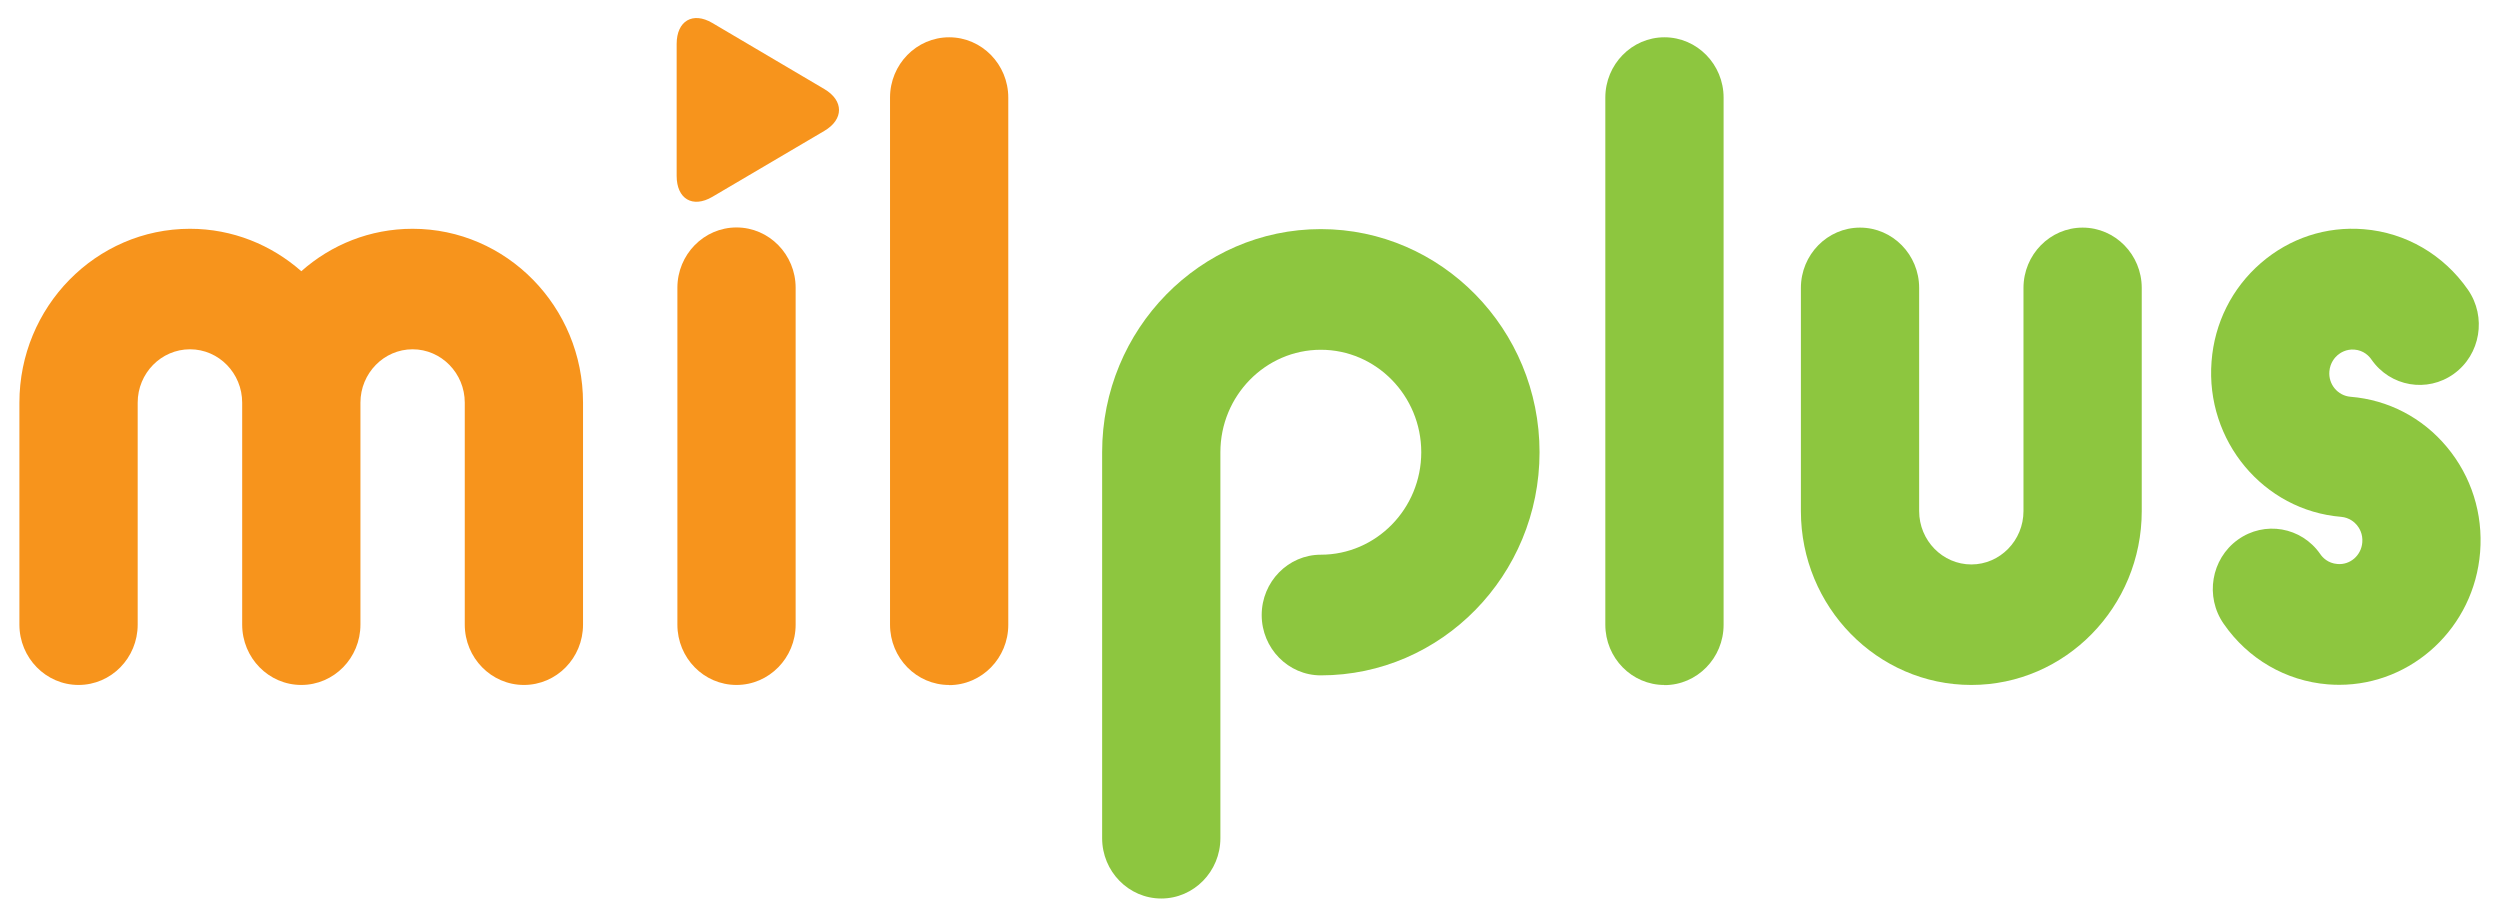
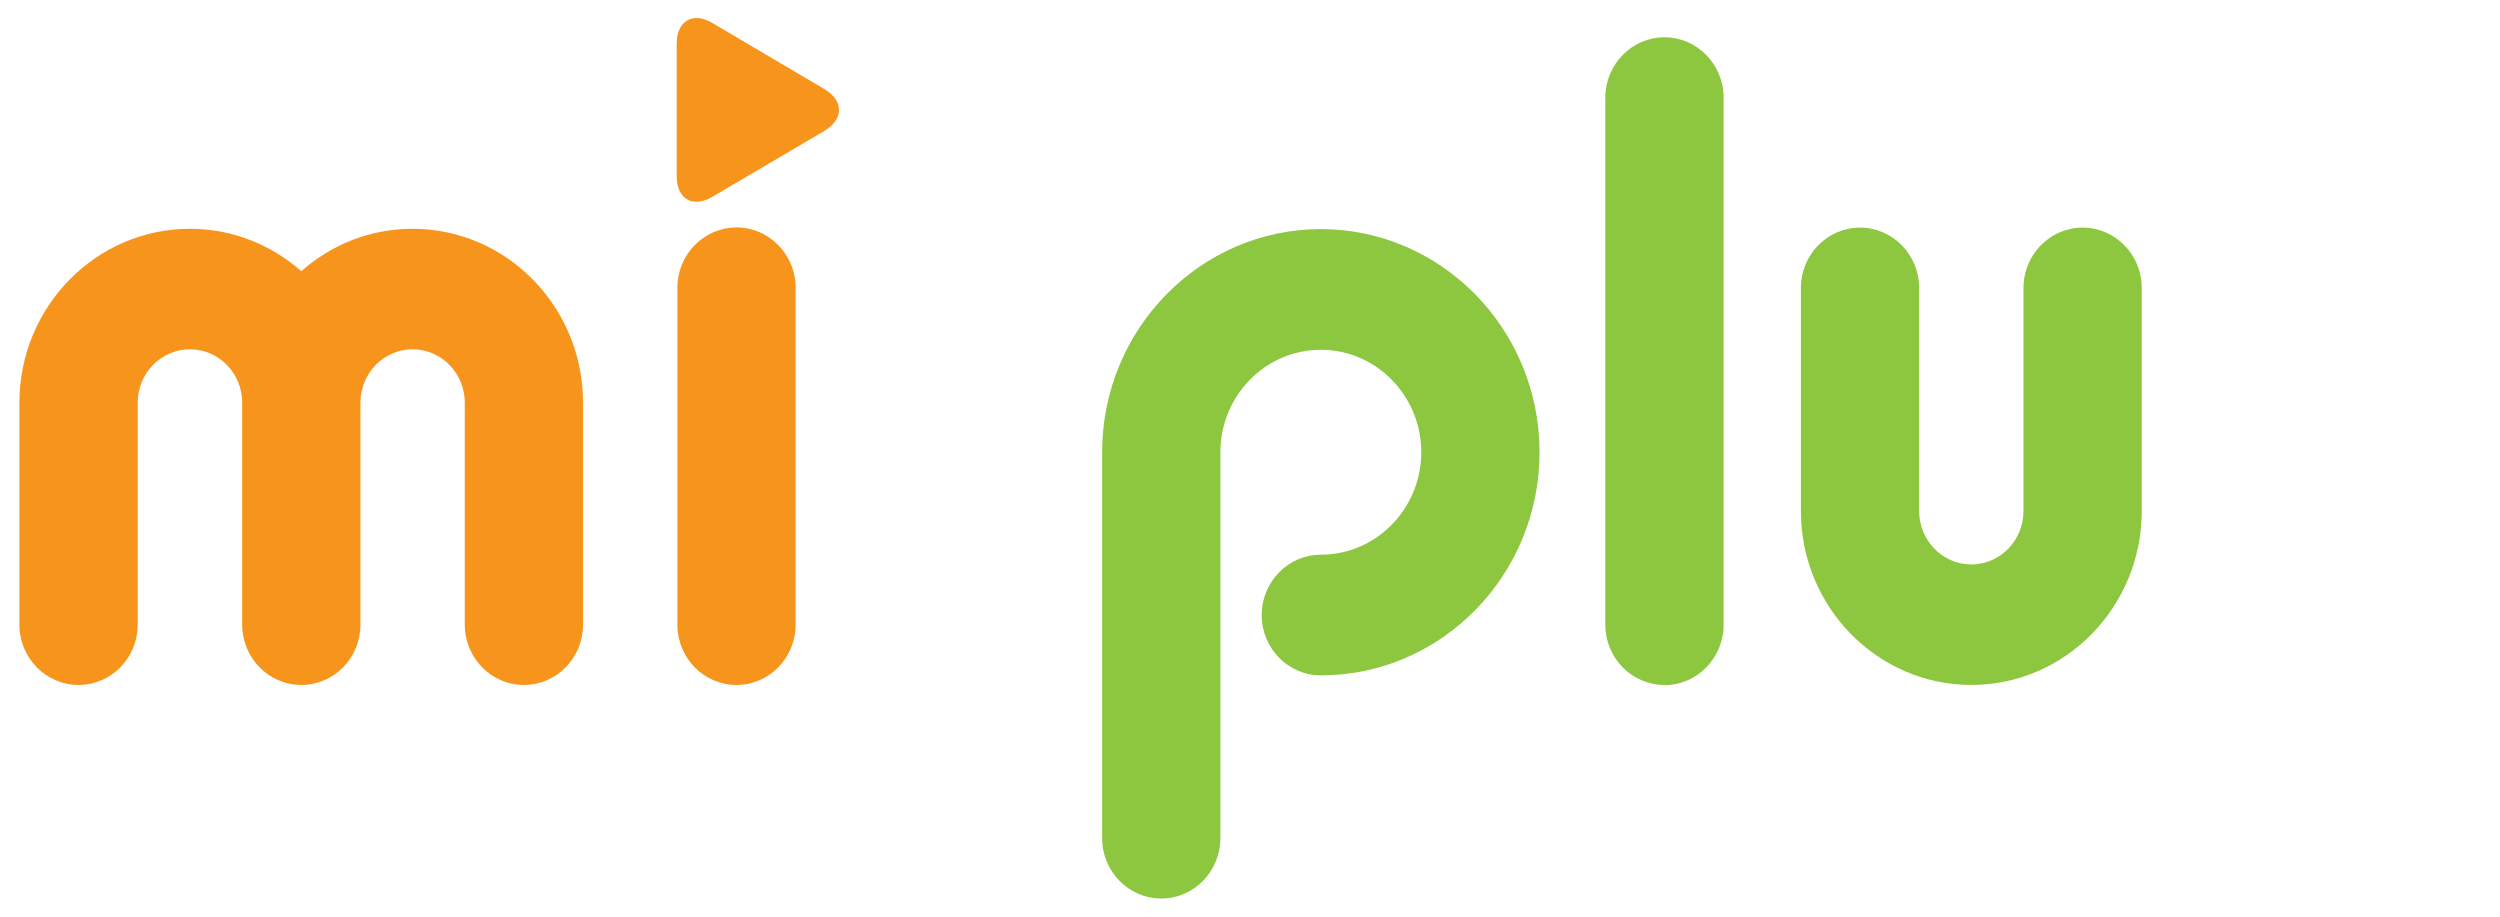
<svg xmlns="http://www.w3.org/2000/svg" width="109" height="40" viewBox="0 0 109 40" fill="none">
  <path d="M17.989 9.975C16.132 9.975 14.438 10.671 13.137 11.825C11.835 10.677 10.135 9.975 8.284 9.975C4.183 9.975 0.846 13.379 0.846 17.556V27.233C0.846 28.684 2.003 29.864 3.425 29.864C4.846 29.864 6.003 28.691 6.003 27.233V17.556C6.003 16.273 7.026 15.229 8.284 15.229C9.541 15.229 10.559 16.273 10.559 17.556V27.233C10.559 28.684 11.715 29.864 13.137 29.864C14.558 29.864 15.715 28.691 15.715 27.233V17.556C15.715 16.273 16.738 15.229 17.989 15.229C19.241 15.229 20.264 16.273 20.264 17.556V27.233C20.264 28.684 21.421 29.864 22.842 29.864C24.264 29.864 25.42 28.691 25.42 27.233V17.556C25.42 13.372 22.084 9.975 17.989 9.975Z" fill="#F7941C" />
  <path d="M85.95 29.864C81.849 29.864 78.519 26.46 78.519 22.283V12.554C78.519 11.103 79.675 9.924 81.097 9.924C82.518 9.924 83.675 11.103 83.675 12.554V22.283C83.675 23.566 84.698 24.61 85.95 24.61C87.201 24.61 88.224 23.566 88.224 22.283V12.554C88.224 11.103 89.381 9.924 90.802 9.924C92.224 9.924 93.38 11.103 93.38 12.554V22.283C93.38 26.467 90.044 29.864 85.95 29.864Z" fill="#8DC63F" />
  <path d="M32.112 29.864C30.69 29.864 29.534 28.691 29.534 27.234V12.547C29.534 11.097 30.69 9.917 32.112 9.917C33.533 9.917 34.69 11.097 34.69 12.547V27.234C34.69 28.684 33.533 29.864 32.112 29.864Z" fill="#F7941C" />
-   <path d="M41.383 29.865C39.961 29.865 38.805 28.691 38.805 27.234V4.257C38.805 2.806 39.961 1.626 41.383 1.626C42.805 1.626 43.961 2.806 43.961 4.257V27.241C43.961 28.691 42.805 29.871 41.383 29.871V29.865Z" fill="#F7941C" />
  <path d="M72.57 29.865C71.149 29.865 69.992 28.691 69.992 27.234V4.257C69.992 2.806 71.149 1.626 72.57 1.626C73.992 1.626 75.149 2.806 75.149 4.257V27.241C75.149 28.691 73.992 29.871 72.57 29.871V29.865Z" fill="#8DC63F" />
  <path d="M50.631 39.175C49.21 39.175 48.053 37.995 48.053 36.544V19.717C48.053 14.354 52.331 9.989 57.588 9.989C62.846 9.989 67.124 14.354 67.124 19.717C67.124 25.081 62.846 29.446 57.588 29.446C56.167 29.446 55.01 28.266 55.01 26.816C55.01 25.365 56.167 24.185 57.588 24.185C60.002 24.185 61.967 22.18 61.967 19.717C61.967 17.255 60.002 15.25 57.588 15.25C55.175 15.25 53.209 17.255 53.209 19.717V36.544C53.209 37.995 52.053 39.175 50.631 39.175Z" fill="#8DC63F" />
-   <path d="M106.686 19.491C105.618 18.208 104.127 17.434 102.484 17.299C101.928 17.254 101.511 16.757 101.561 16.19C101.593 15.822 101.795 15.59 101.915 15.487C102.035 15.384 102.288 15.216 102.648 15.242C103.059 15.274 103.293 15.526 103.394 15.674C104.215 16.86 105.827 17.137 106.989 16.299C108.152 15.461 108.424 13.817 107.602 12.631C106.541 11.103 104.892 10.142 103.065 9.994C101.422 9.859 99.83 10.381 98.573 11.47C97.315 12.56 96.551 14.082 96.424 15.758C96.153 19.213 98.686 22.256 102.073 22.534C102.433 22.566 102.661 22.772 102.762 22.895C102.863 23.017 103.027 23.275 102.996 23.649C102.952 24.216 102.465 24.642 101.909 24.59C101.498 24.558 101.264 24.307 101.163 24.158C100.342 22.972 98.731 22.695 97.568 23.533C96.405 24.371 96.127 26.015 96.955 27.201C98.01 28.729 99.666 29.69 101.492 29.838C101.663 29.851 101.827 29.858 101.991 29.858C105.17 29.858 107.874 27.356 108.133 24.075C108.266 22.398 107.754 20.774 106.686 19.491Z" fill="#8DC63F" />
  <path d="M31.057 1.001C30.204 0.498 29.502 0.911 29.502 1.917V7.667C29.502 8.673 30.197 9.086 31.057 8.583L35.941 5.707C36.794 5.205 36.794 4.386 35.941 3.883L31.057 1.001Z" fill="#F7941C" />
</svg>